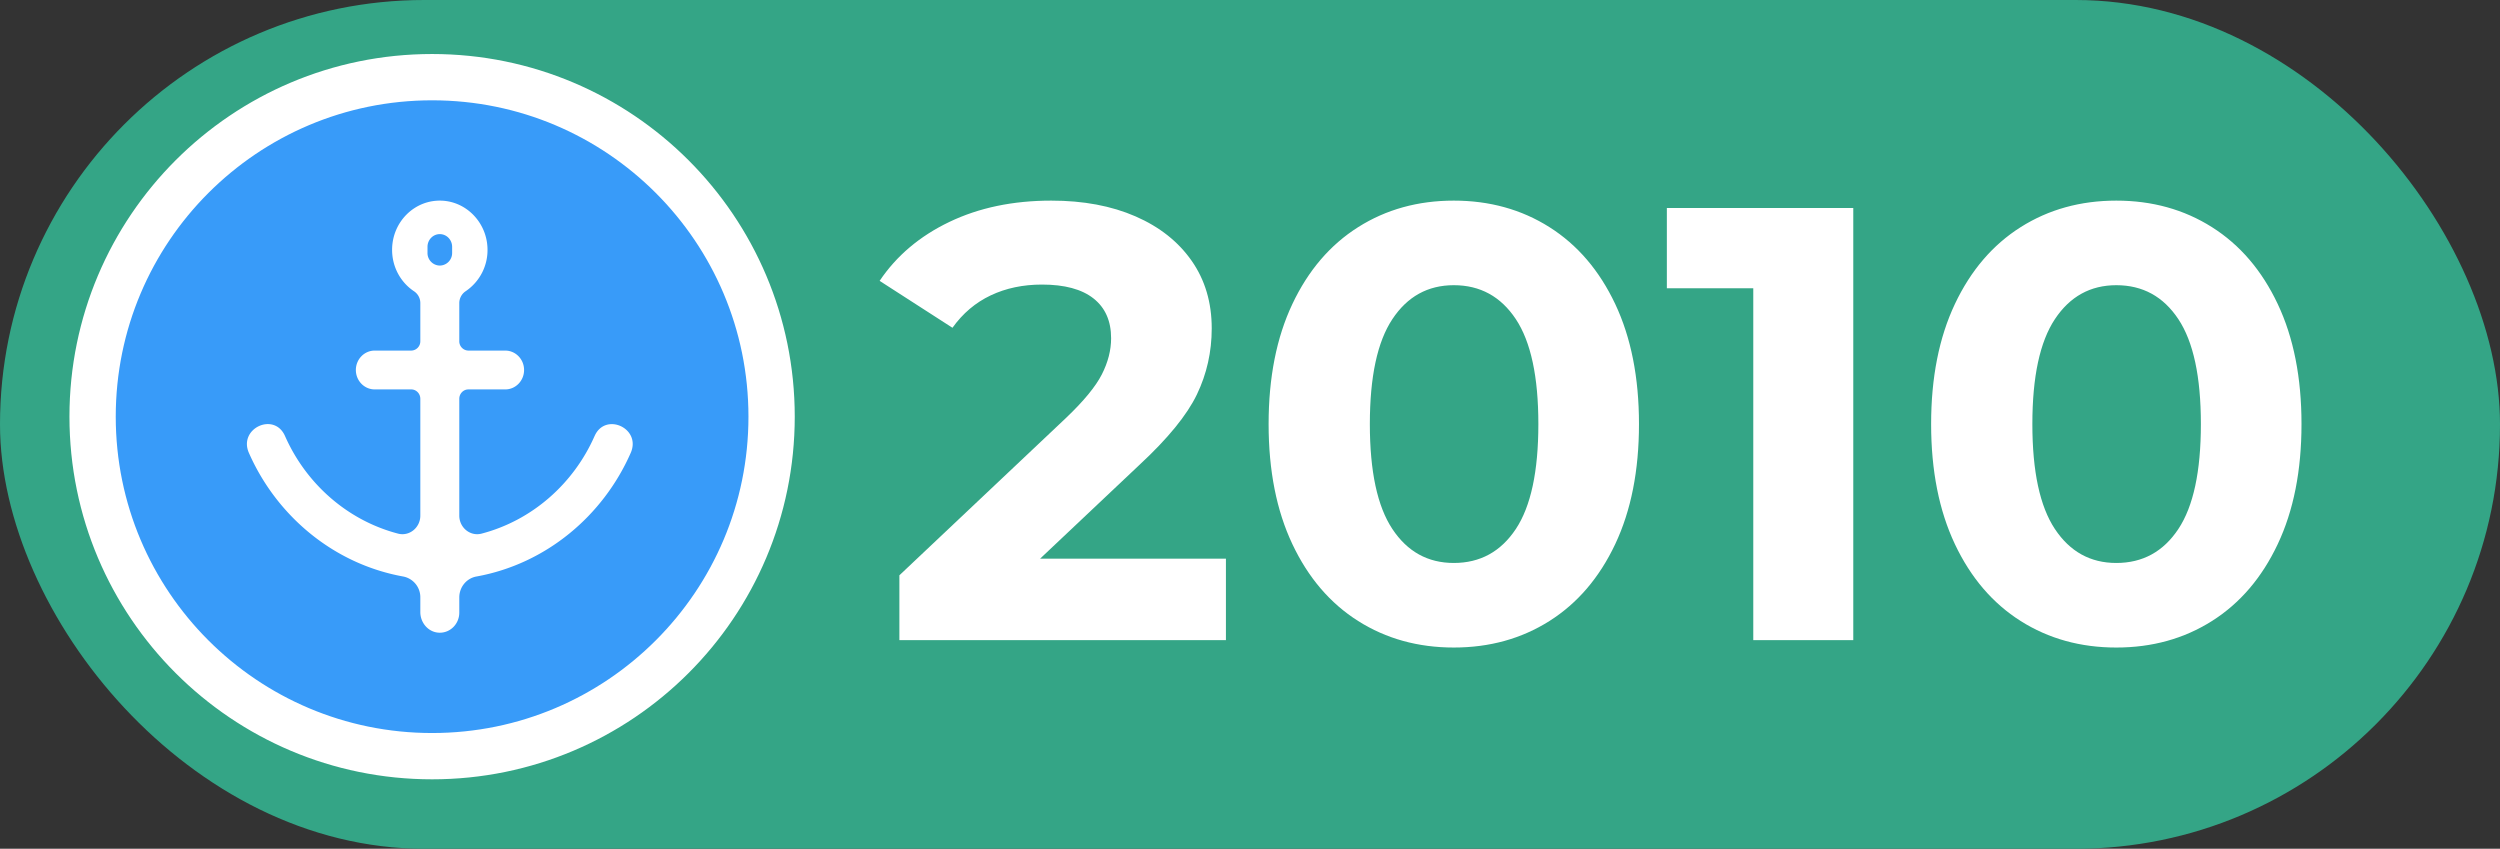
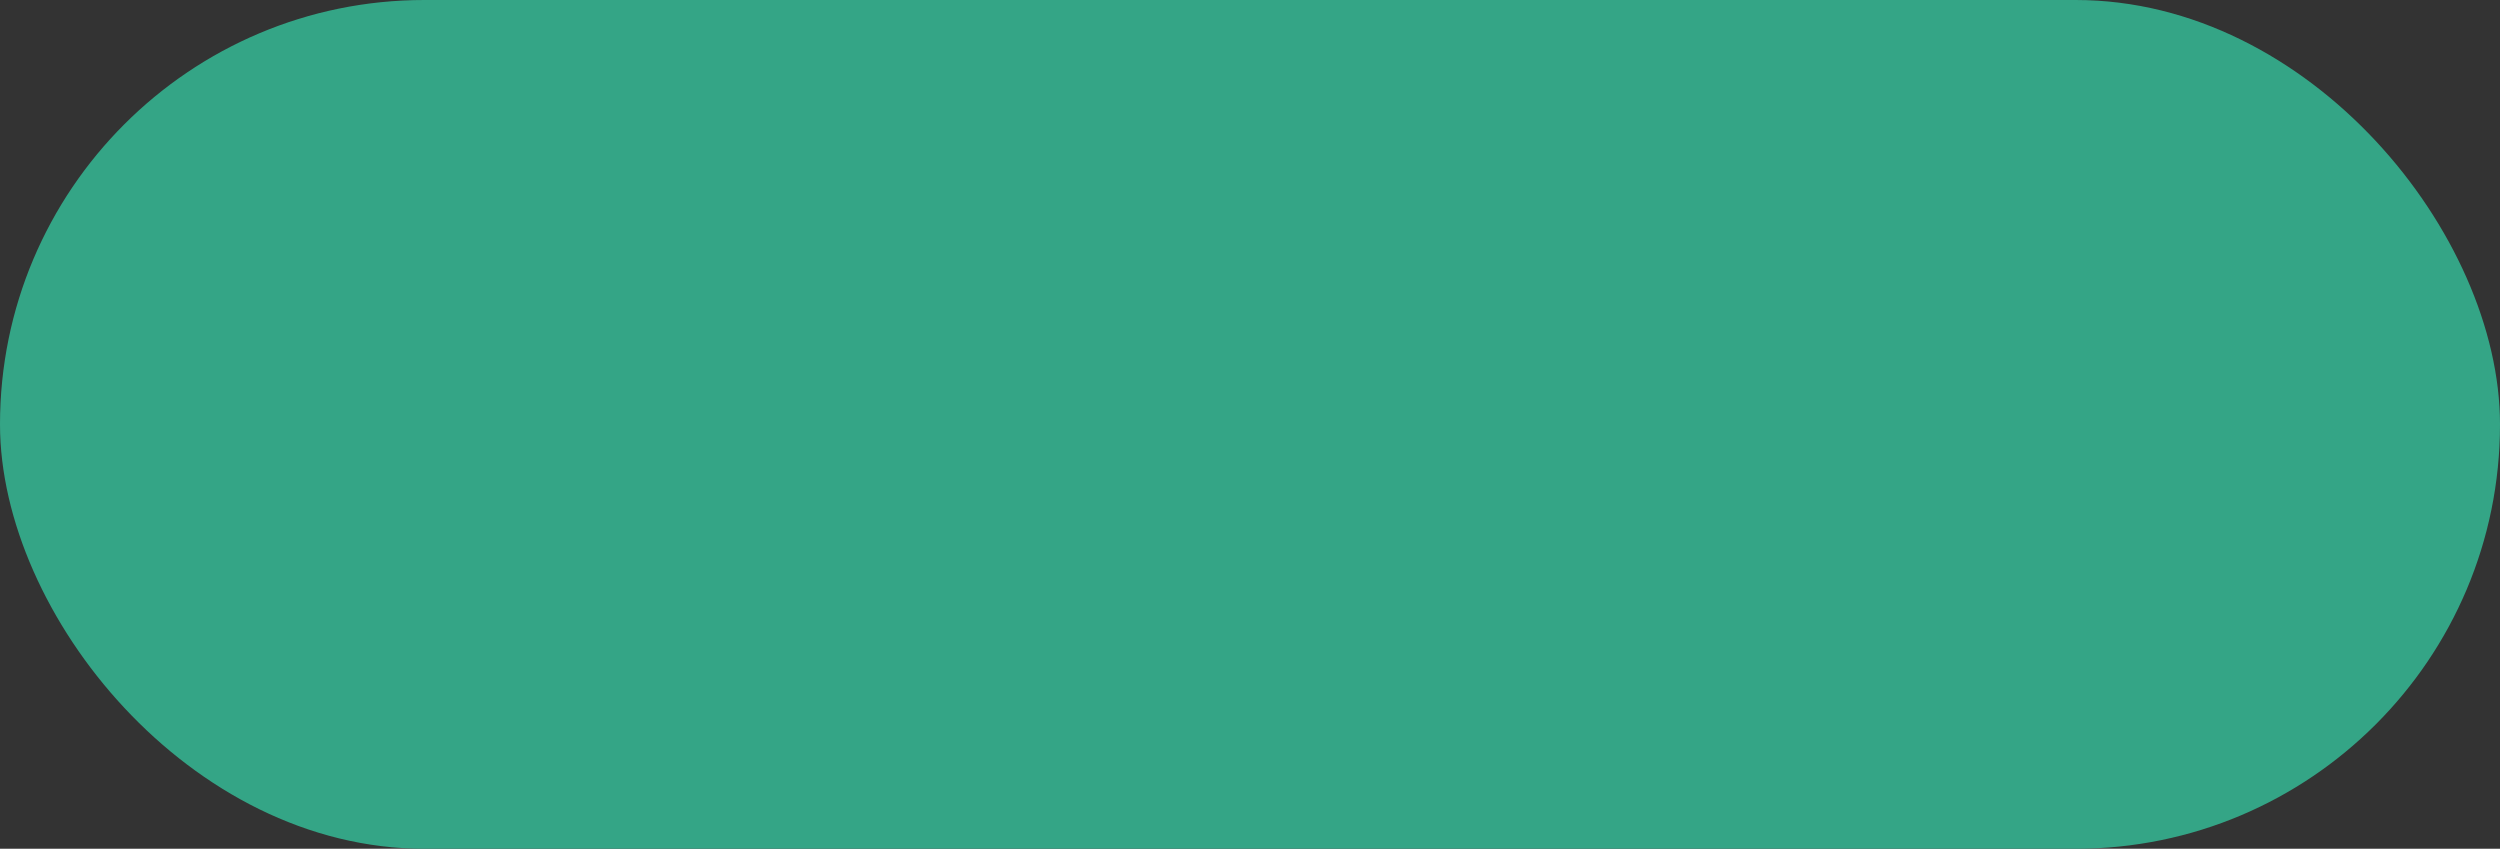
<svg xmlns="http://www.w3.org/2000/svg" width="162" height="55" viewBox="0 0 162 55">
  <rect x="0" y="0" width="162" height="55" fill="#333333" stroke="none" />
  <g fill="none" fill-rule="evenodd">
    <rect width="162" height="55" fill="#34A586" rx="27.5" />
-     <path fill="#FFF" fill-rule="nonzero" d="M79.44 36.2v5.28H58.28v-4.2l10.8-10.2c1.147-1.093 1.92-2.033 2.32-2.82.4-.787.6-1.567.6-2.34 0-1.12-.38-1.98-1.14-2.58-.76-.6-1.873-.9-3.34-.9-1.227 0-2.333.233-3.32.7-.987.467-1.813 1.167-2.48 2.1L57 18.2c1.093-1.627 2.6-2.9 4.52-3.82 1.92-.92 4.12-1.38 6.6-1.38 2.08 0 3.9.34 5.46 1.02 1.56.68 2.773 1.64 3.64 2.88s1.3 2.7 1.3 4.38c0 1.52-.32 2.947-.96 4.28-.64 1.333-1.88 2.853-3.72 4.56L67.4 36.2h12.04zm14.766 5.76c-2.32 0-4.387-.573-6.2-1.72-1.814-1.147-3.234-2.807-4.26-4.98-1.027-2.173-1.54-4.767-1.54-7.78s.513-5.607 1.54-7.78c1.026-2.173 2.446-3.833 4.26-4.98 1.813-1.147 3.88-1.72 6.2-1.72 2.32 0 4.386.573 6.2 1.72 1.813 1.147 3.233 2.807 4.26 4.98 1.026 2.173 1.54 4.767 1.54 7.78s-.514 5.607-1.54 7.78c-1.027 2.173-2.447 3.833-4.26 4.98-1.814 1.147-3.88 1.72-6.2 1.72zm0-5.48c1.706 0 3.046-.733 4.02-2.2.973-1.467 1.46-3.733 1.46-6.8 0-3.067-.487-5.333-1.46-6.8-.974-1.467-2.314-2.2-4.02-2.2-1.68 0-3.007.733-3.98 2.2-.974 1.467-1.46 3.733-1.46 6.8 0 3.067.486 5.333 1.46 6.8.973 1.467 2.3 2.2 3.98 2.2zm25.886-23v28h-6.48v-22.8h-5.6v-5.2h12.08zm17.045 28.48c-2.32 0-4.386-.573-6.2-1.72-1.813-1.147-3.233-2.807-4.26-4.98-1.026-2.173-1.54-4.767-1.54-7.78s.514-5.607 1.54-7.78c1.027-2.173 2.447-3.833 4.26-4.98 1.814-1.147 3.88-1.72 6.2-1.72 2.32 0 4.387.573 6.2 1.72 1.814 1.147 3.234 2.807 4.26 4.98 1.027 2.173 1.54 4.767 1.54 7.78s-.513 5.607-1.54 7.78c-1.026 2.173-2.446 3.833-4.26 4.98-1.813 1.147-3.88 1.72-6.2 1.72zm0-5.48c1.707 0 3.047-.733 4.02-2.2.974-1.467 1.46-3.733 1.46-6.8 0-3.067-.486-5.333-1.46-6.8-.973-1.467-2.313-2.2-4.02-2.2-1.68 0-3.006.733-3.98 2.2-.973 1.467-1.46 3.733-1.46 6.8 0 3.067.487 5.333 1.46 6.8.974 1.467 2.3 2.2 3.98 2.2z" />
-     <circle cx="28" cy="27" r="22" fill="#389BF9" stroke="#FFF" stroke-width="3" />
-     <path fill="#FFF" fill-rule="nonzero" d="M38.53 28.253c-1.37 3.108-4.06 5.472-7.325 6.326-.733.192-1.443-.388-1.443-1.168v-7.569c0-.335.264-.608.59-.608h2.39c.672 0 1.218-.563 1.218-1.258 0-.695-.546-1.258-1.219-1.258h-2.389a.6.6 0 0 1-.59-.608v-2.465a.93.93 0 0 1 .413-.774 3.216 3.216 0 0 0 1.412-2.84c-.078-1.639-1.374-2.964-2.962-3.028-1.765-.073-3.217 1.382-3.217 3.187 0 1.13.57 2.122 1.427 2.688a.917.917 0 0 1 .402.767v2.465a.6.6 0 0 1-.59.608H24.28c-.665 0-1.207.55-1.22 1.235v.023c0 .694.546 1.258 1.22 1.258h2.367c.326 0 .59.273.59.608v7.57c0 .779-.71 1.359-1.443 1.167-3.266-.854-5.955-3.218-7.326-6.326-.697-1.581-3.035-.489-2.34 1.093 1.782 4.054 5.461 7.192 10 8.012a1.367 1.367 0 0 1 1.109 1.355v.95c0 .708.533 1.313 1.22 1.336.717.025 1.305-.568 1.305-1.303v-.983c0-.67.47-1.24 1.109-1.355 4.517-.816 8.209-3.937 10-8.012.7-1.594-1.649-2.662-2.34-1.093zm-9.232-11.867a.811.811 0 0 1-.798.823.811.811 0 0 1-.798-.823v-.391c0-.455.356-.824.798-.824.44 0 .798.37.798.824v.39z" />
  </g>
</svg>